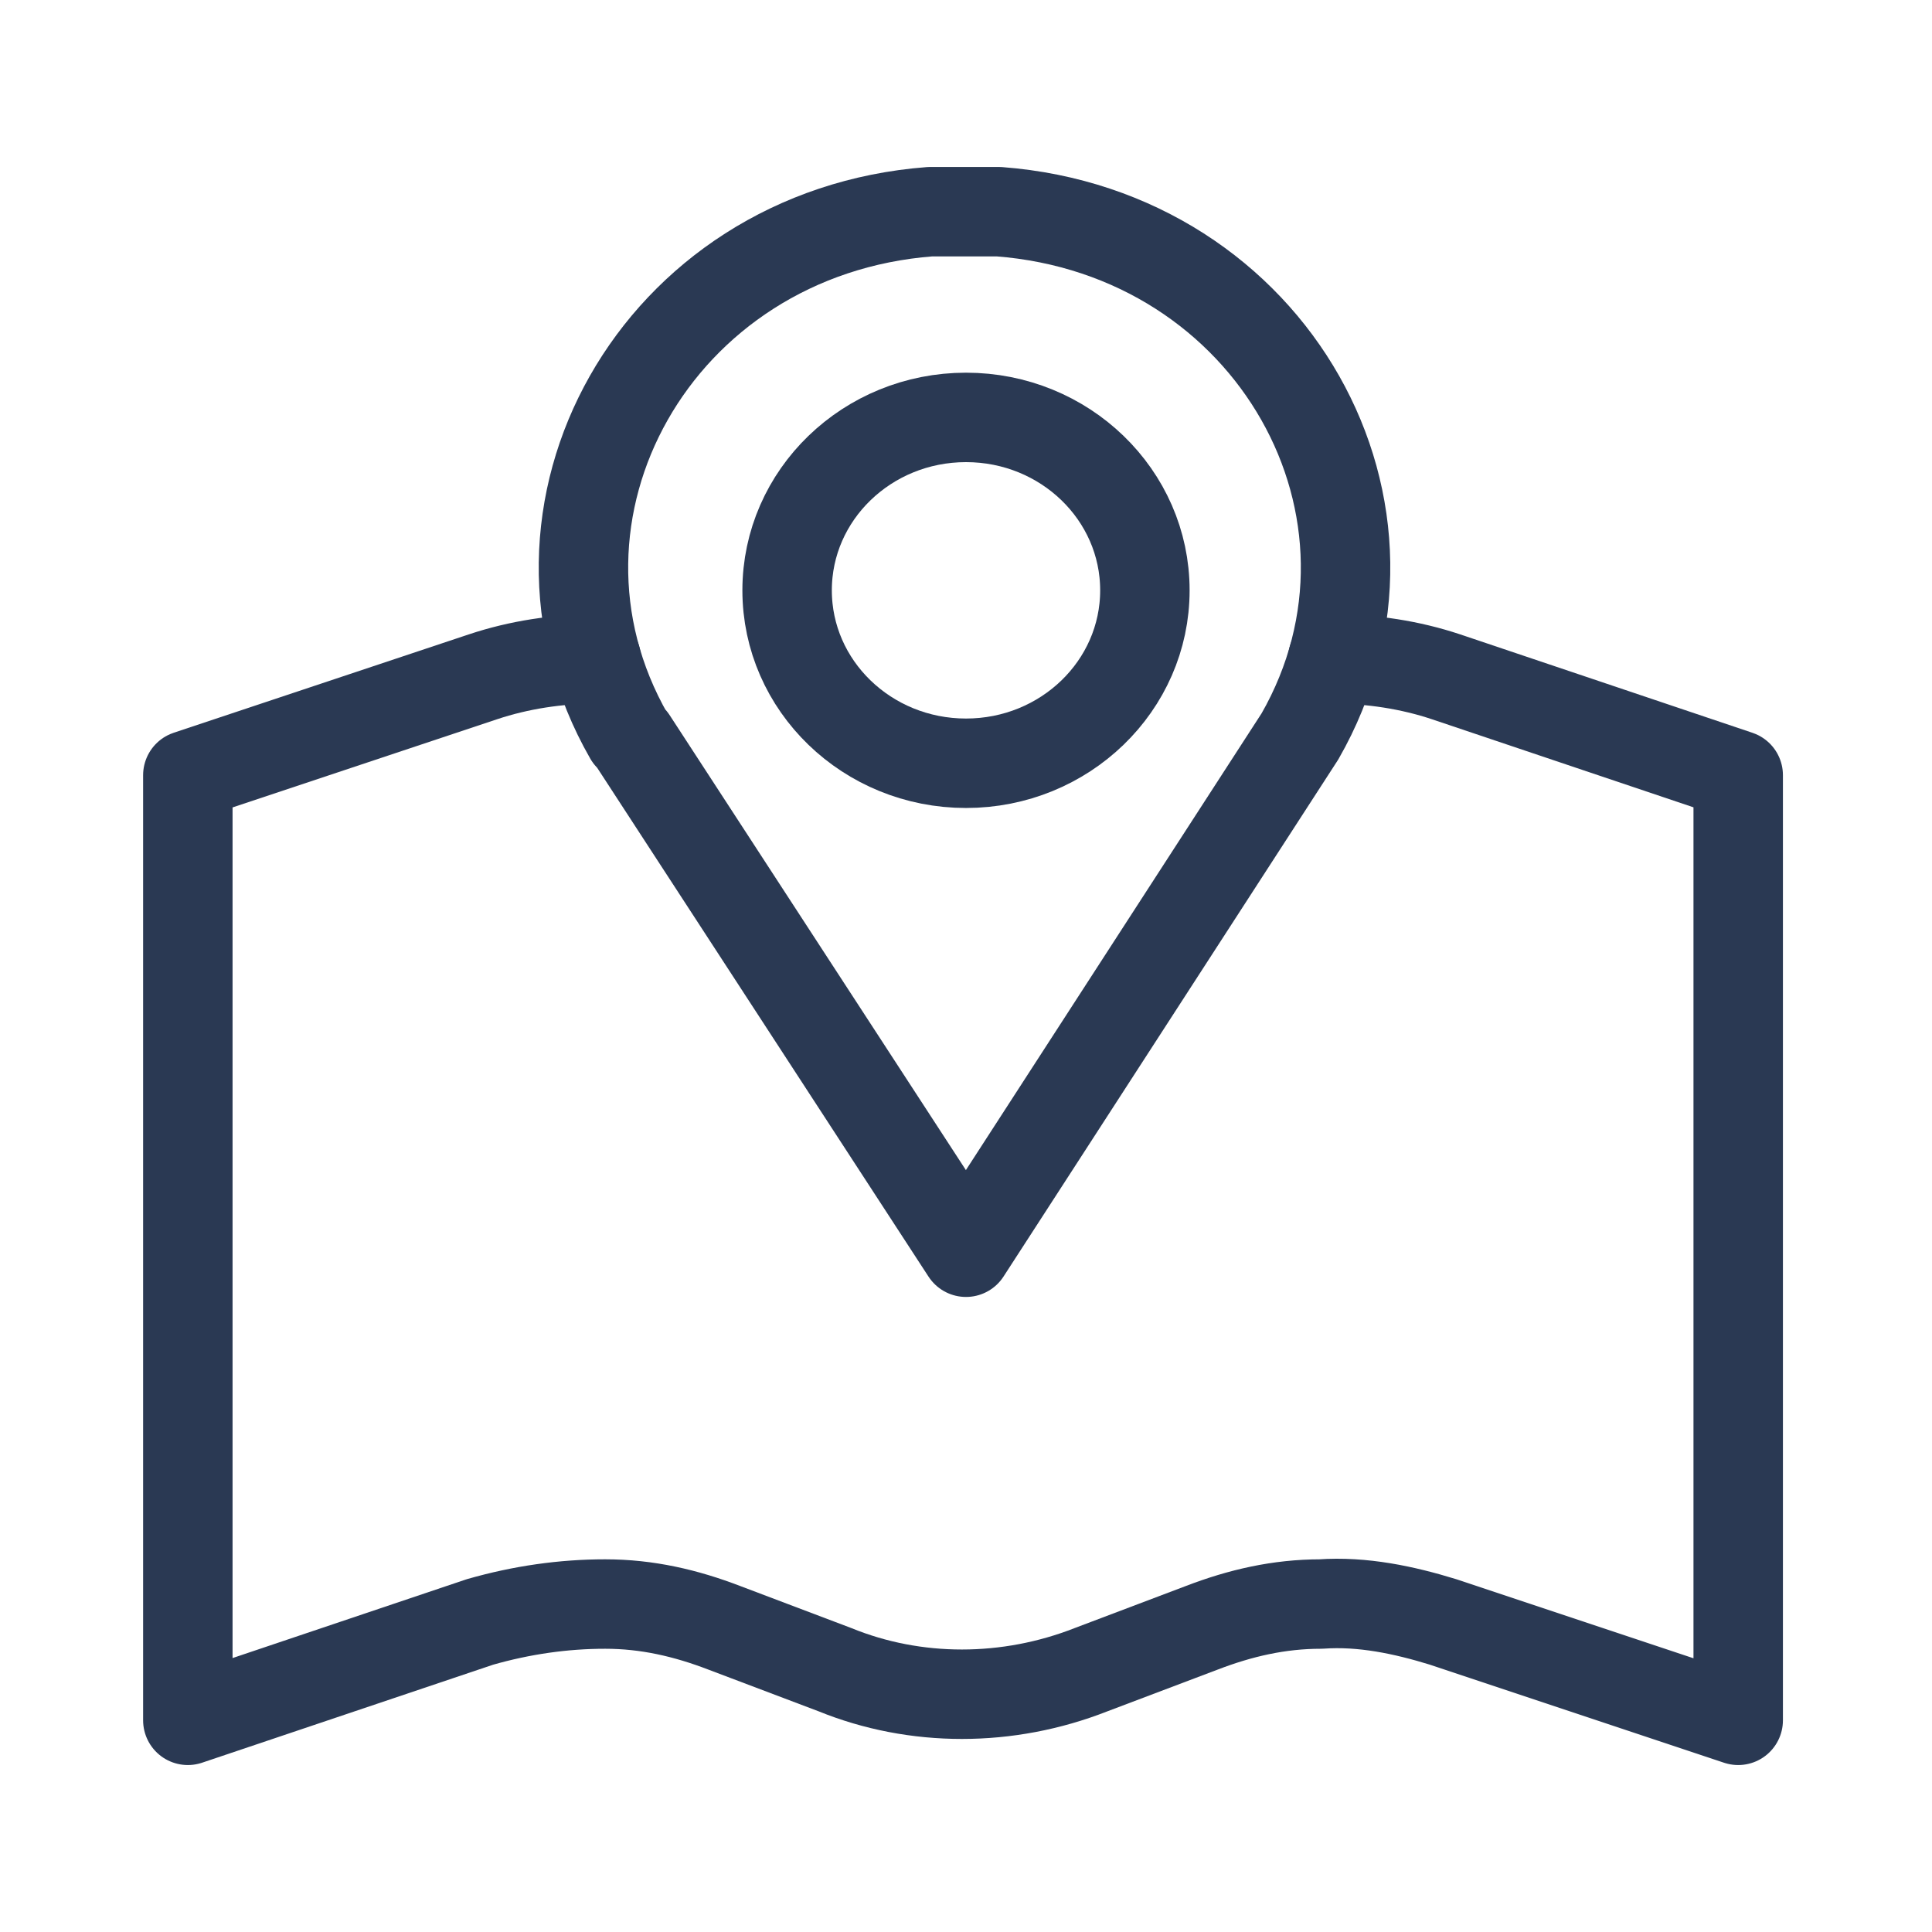
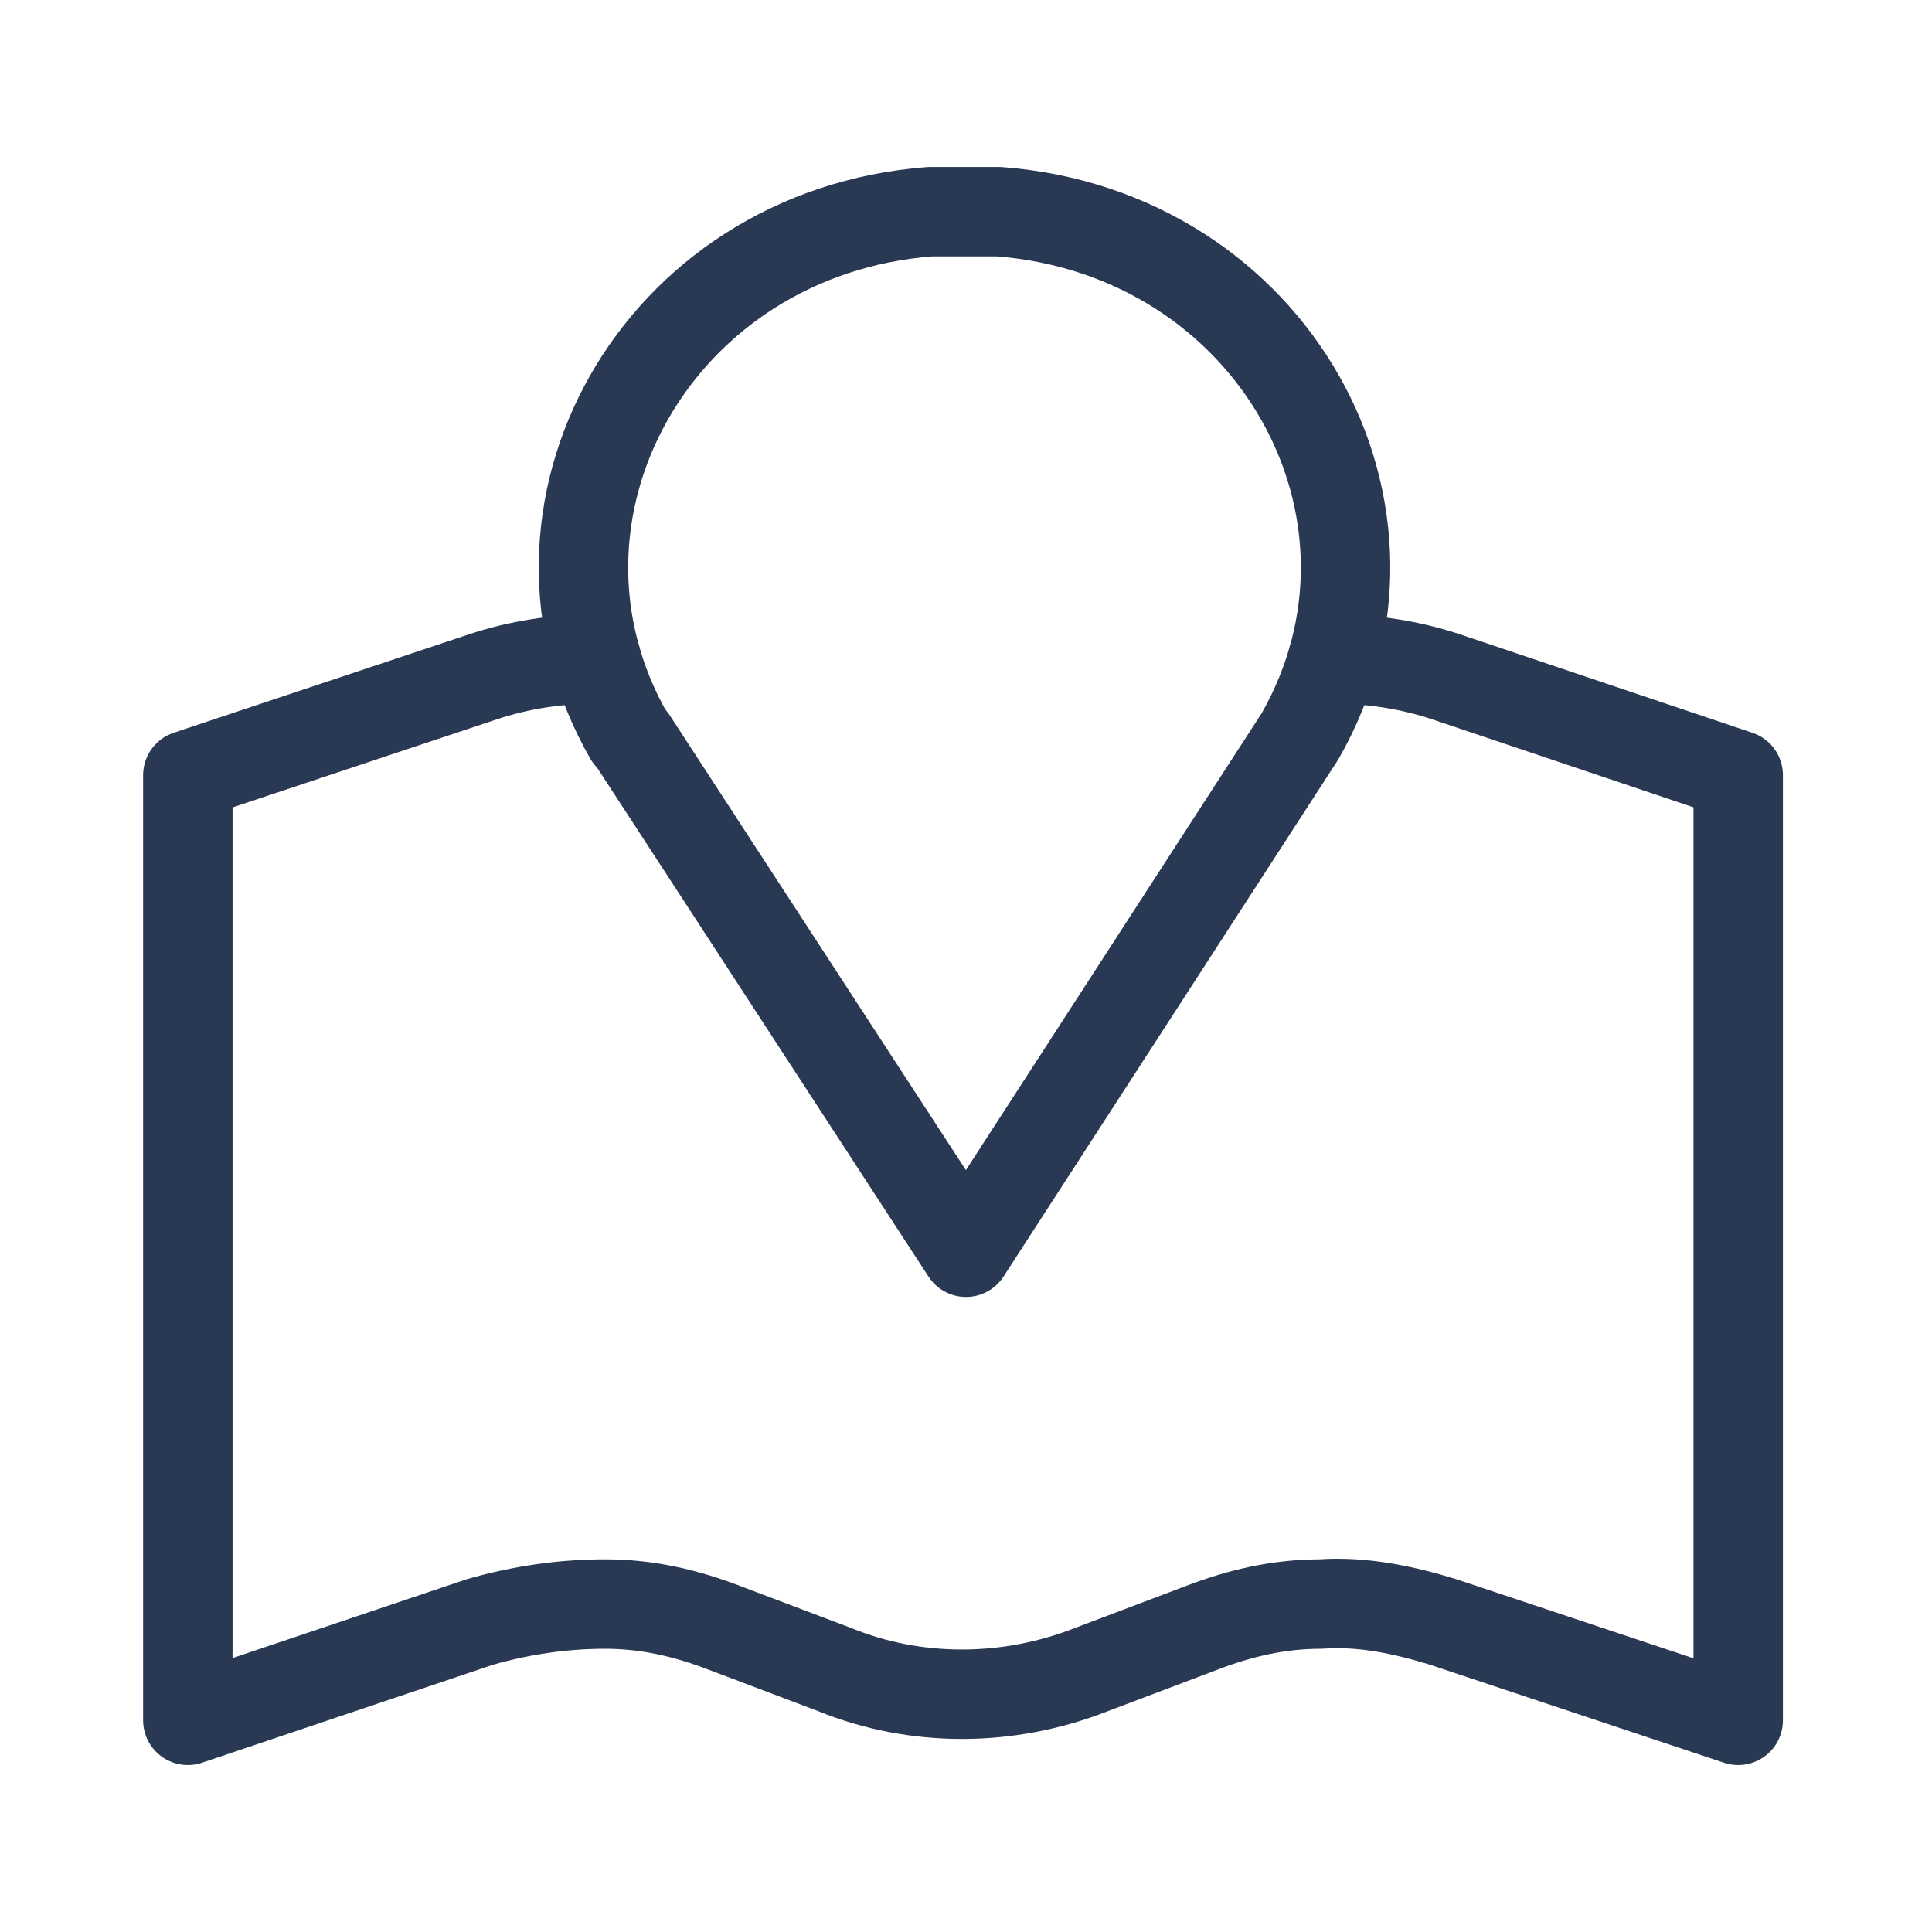
<svg xmlns="http://www.w3.org/2000/svg" version="1.1" viewBox="0 0 64.8 64.8">
  <defs>
    <style>
      .cls-1 {
        fill: none;
        stroke: #2a3953;
        stroke-linecap: round;
        stroke-linejoin: round;
        stroke-width: 3px;
      }
    </style>
  </defs>
  <g>
    <g id="icons">
-       <ellipse class="cls-1" cx="32.4" cy="19.8" rx="6" ry="5.8" />
      <path class="cls-1" d="M21.1,24.7c-4.3-7.5.9-16.9,10.1-17.6h2.3c9.2.7,14.4,10.1,10.1,17.6l-11.2,17.3s-11.2-17.2-11.2-17.2Z" />
      <path class="cls-1" d="M44.7,22.1c1.3,0,2.6.2,3.8.6l9.8,3.3v31.7l-9.9-3.3c-1.3-.4-2.7-.7-4.1-.6-1.4,0-2.7.3-4,.8l-3.7,1.4c-2.8,1.1-5.9,1.1-8.6,0l-3.7-1.4c-1.3-.5-2.6-.8-4-.8-1.4,0-2.8.2-4.2.6l-9.8,3.3v-31.7l9.9-3.3c1.2-.4,2.5-.6,3.8-.6" />
    </g>
  </g>
</svg>